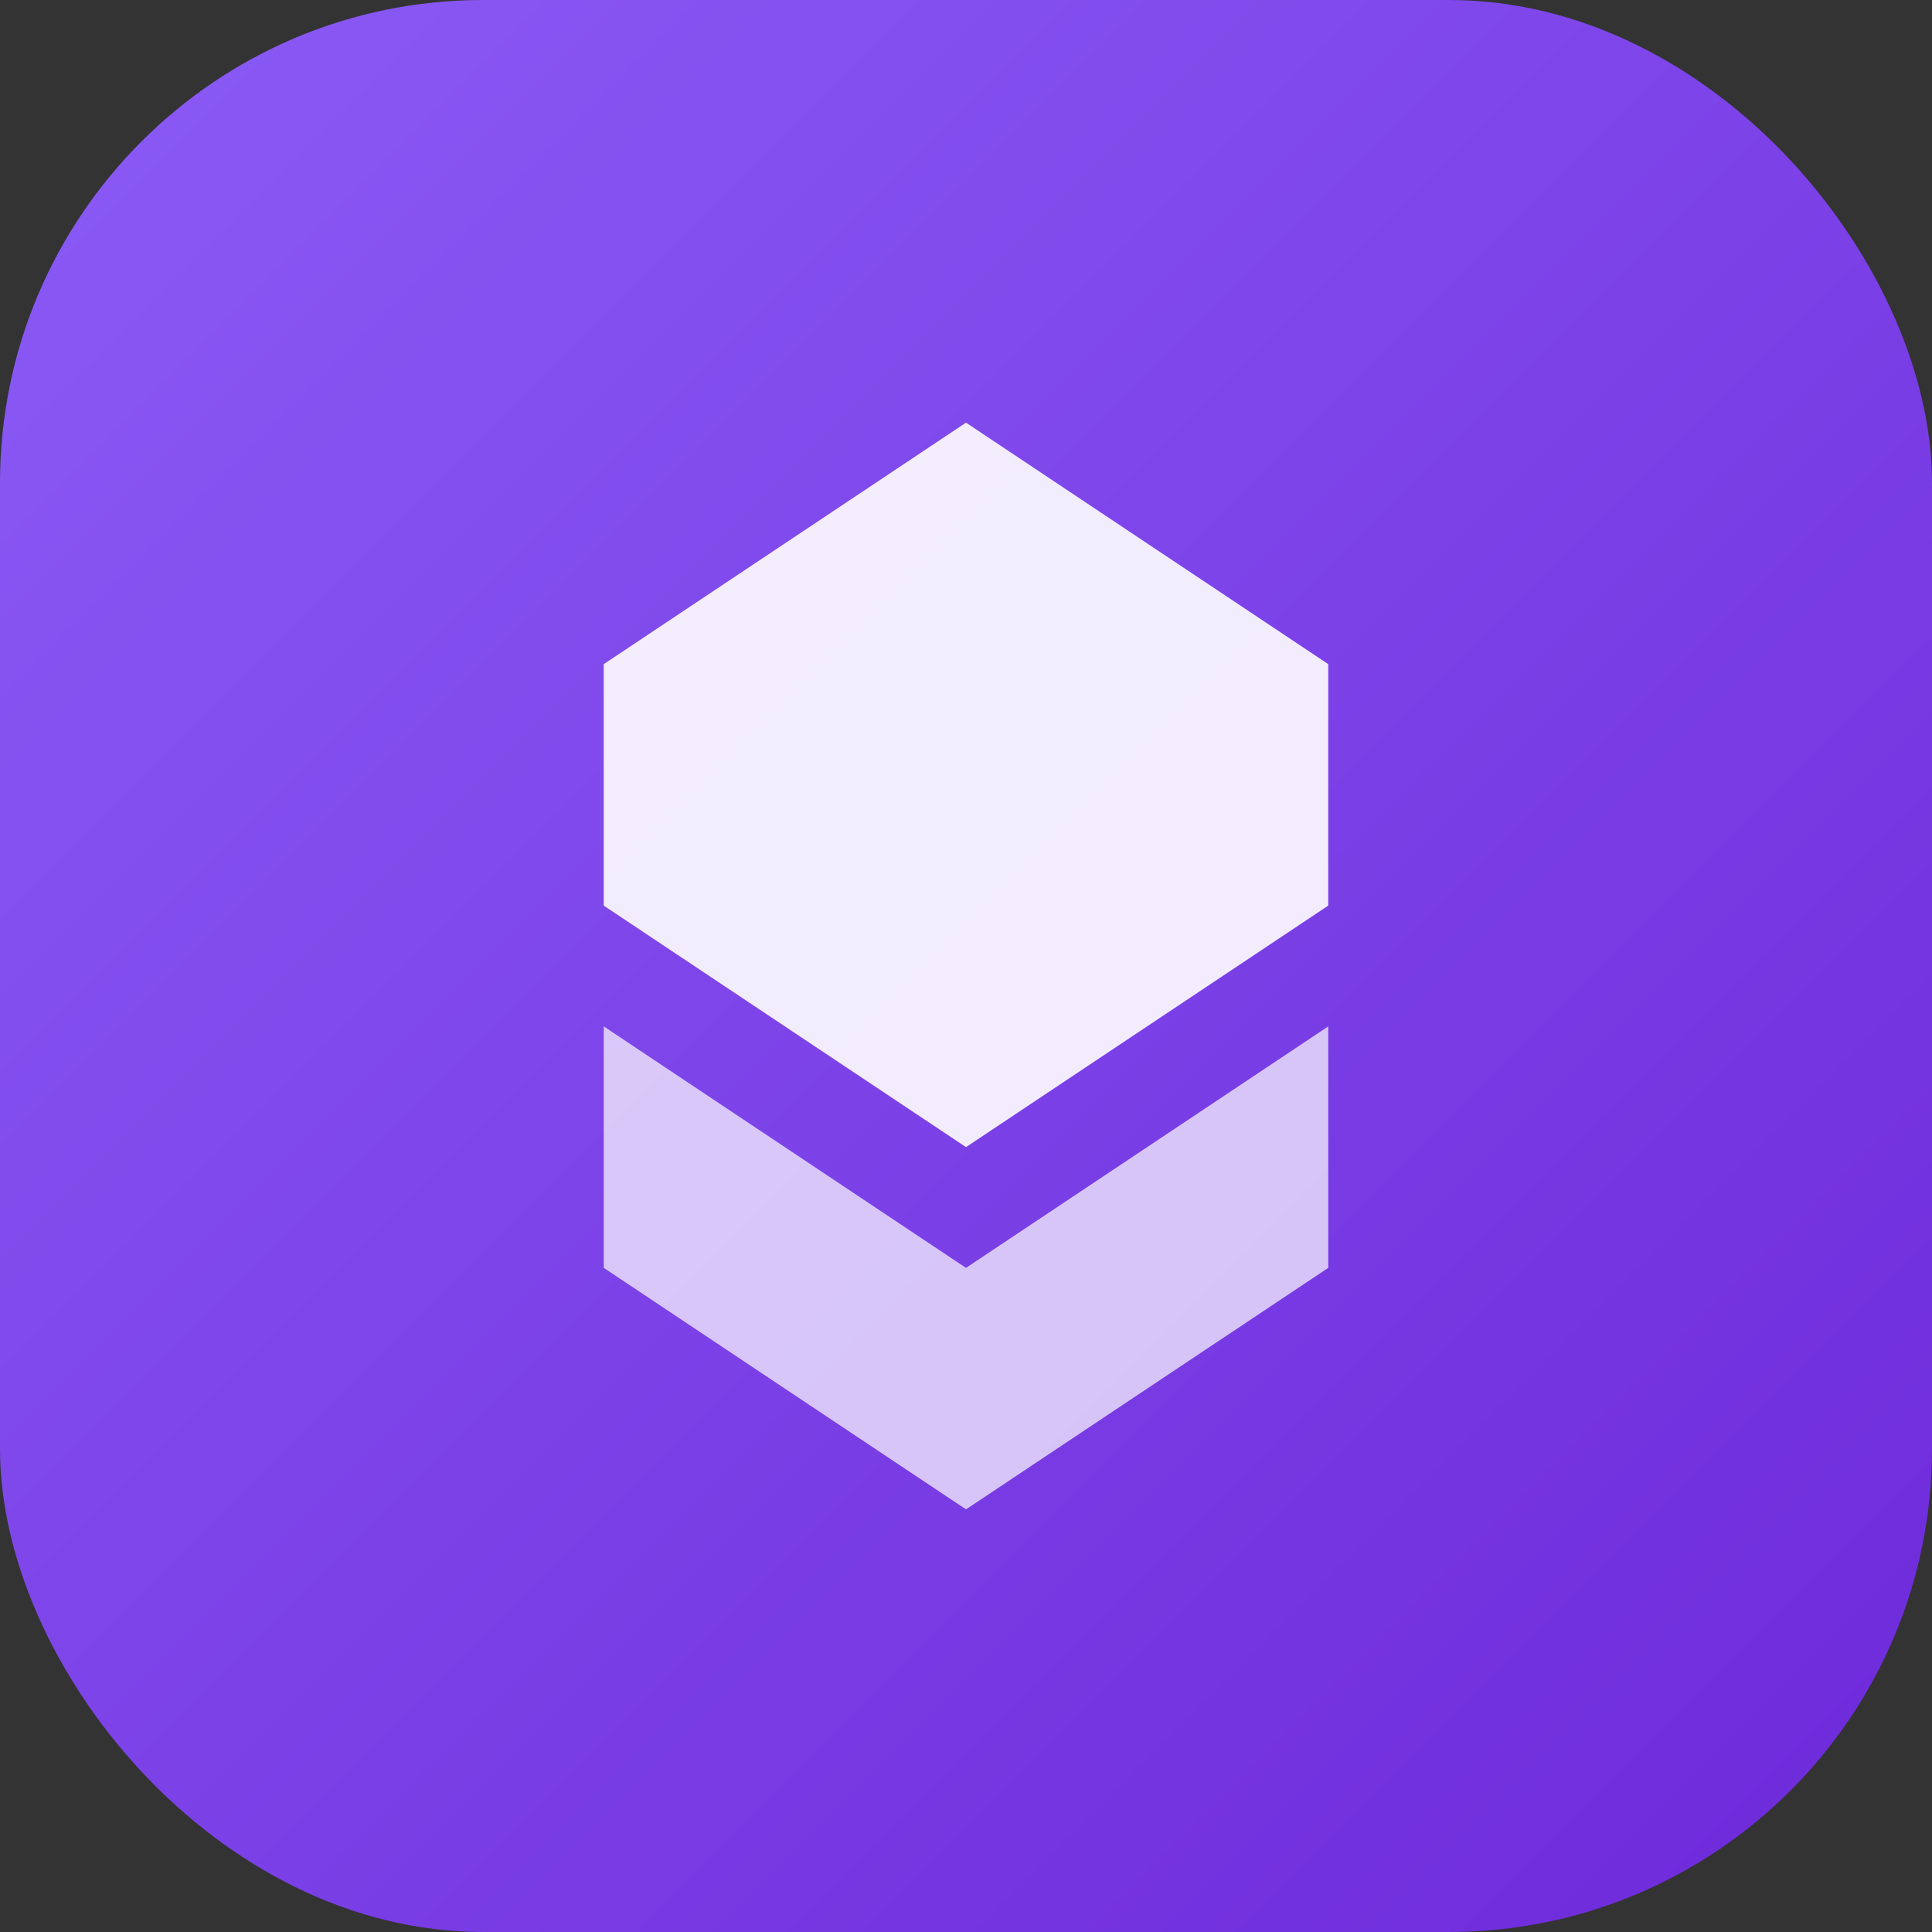
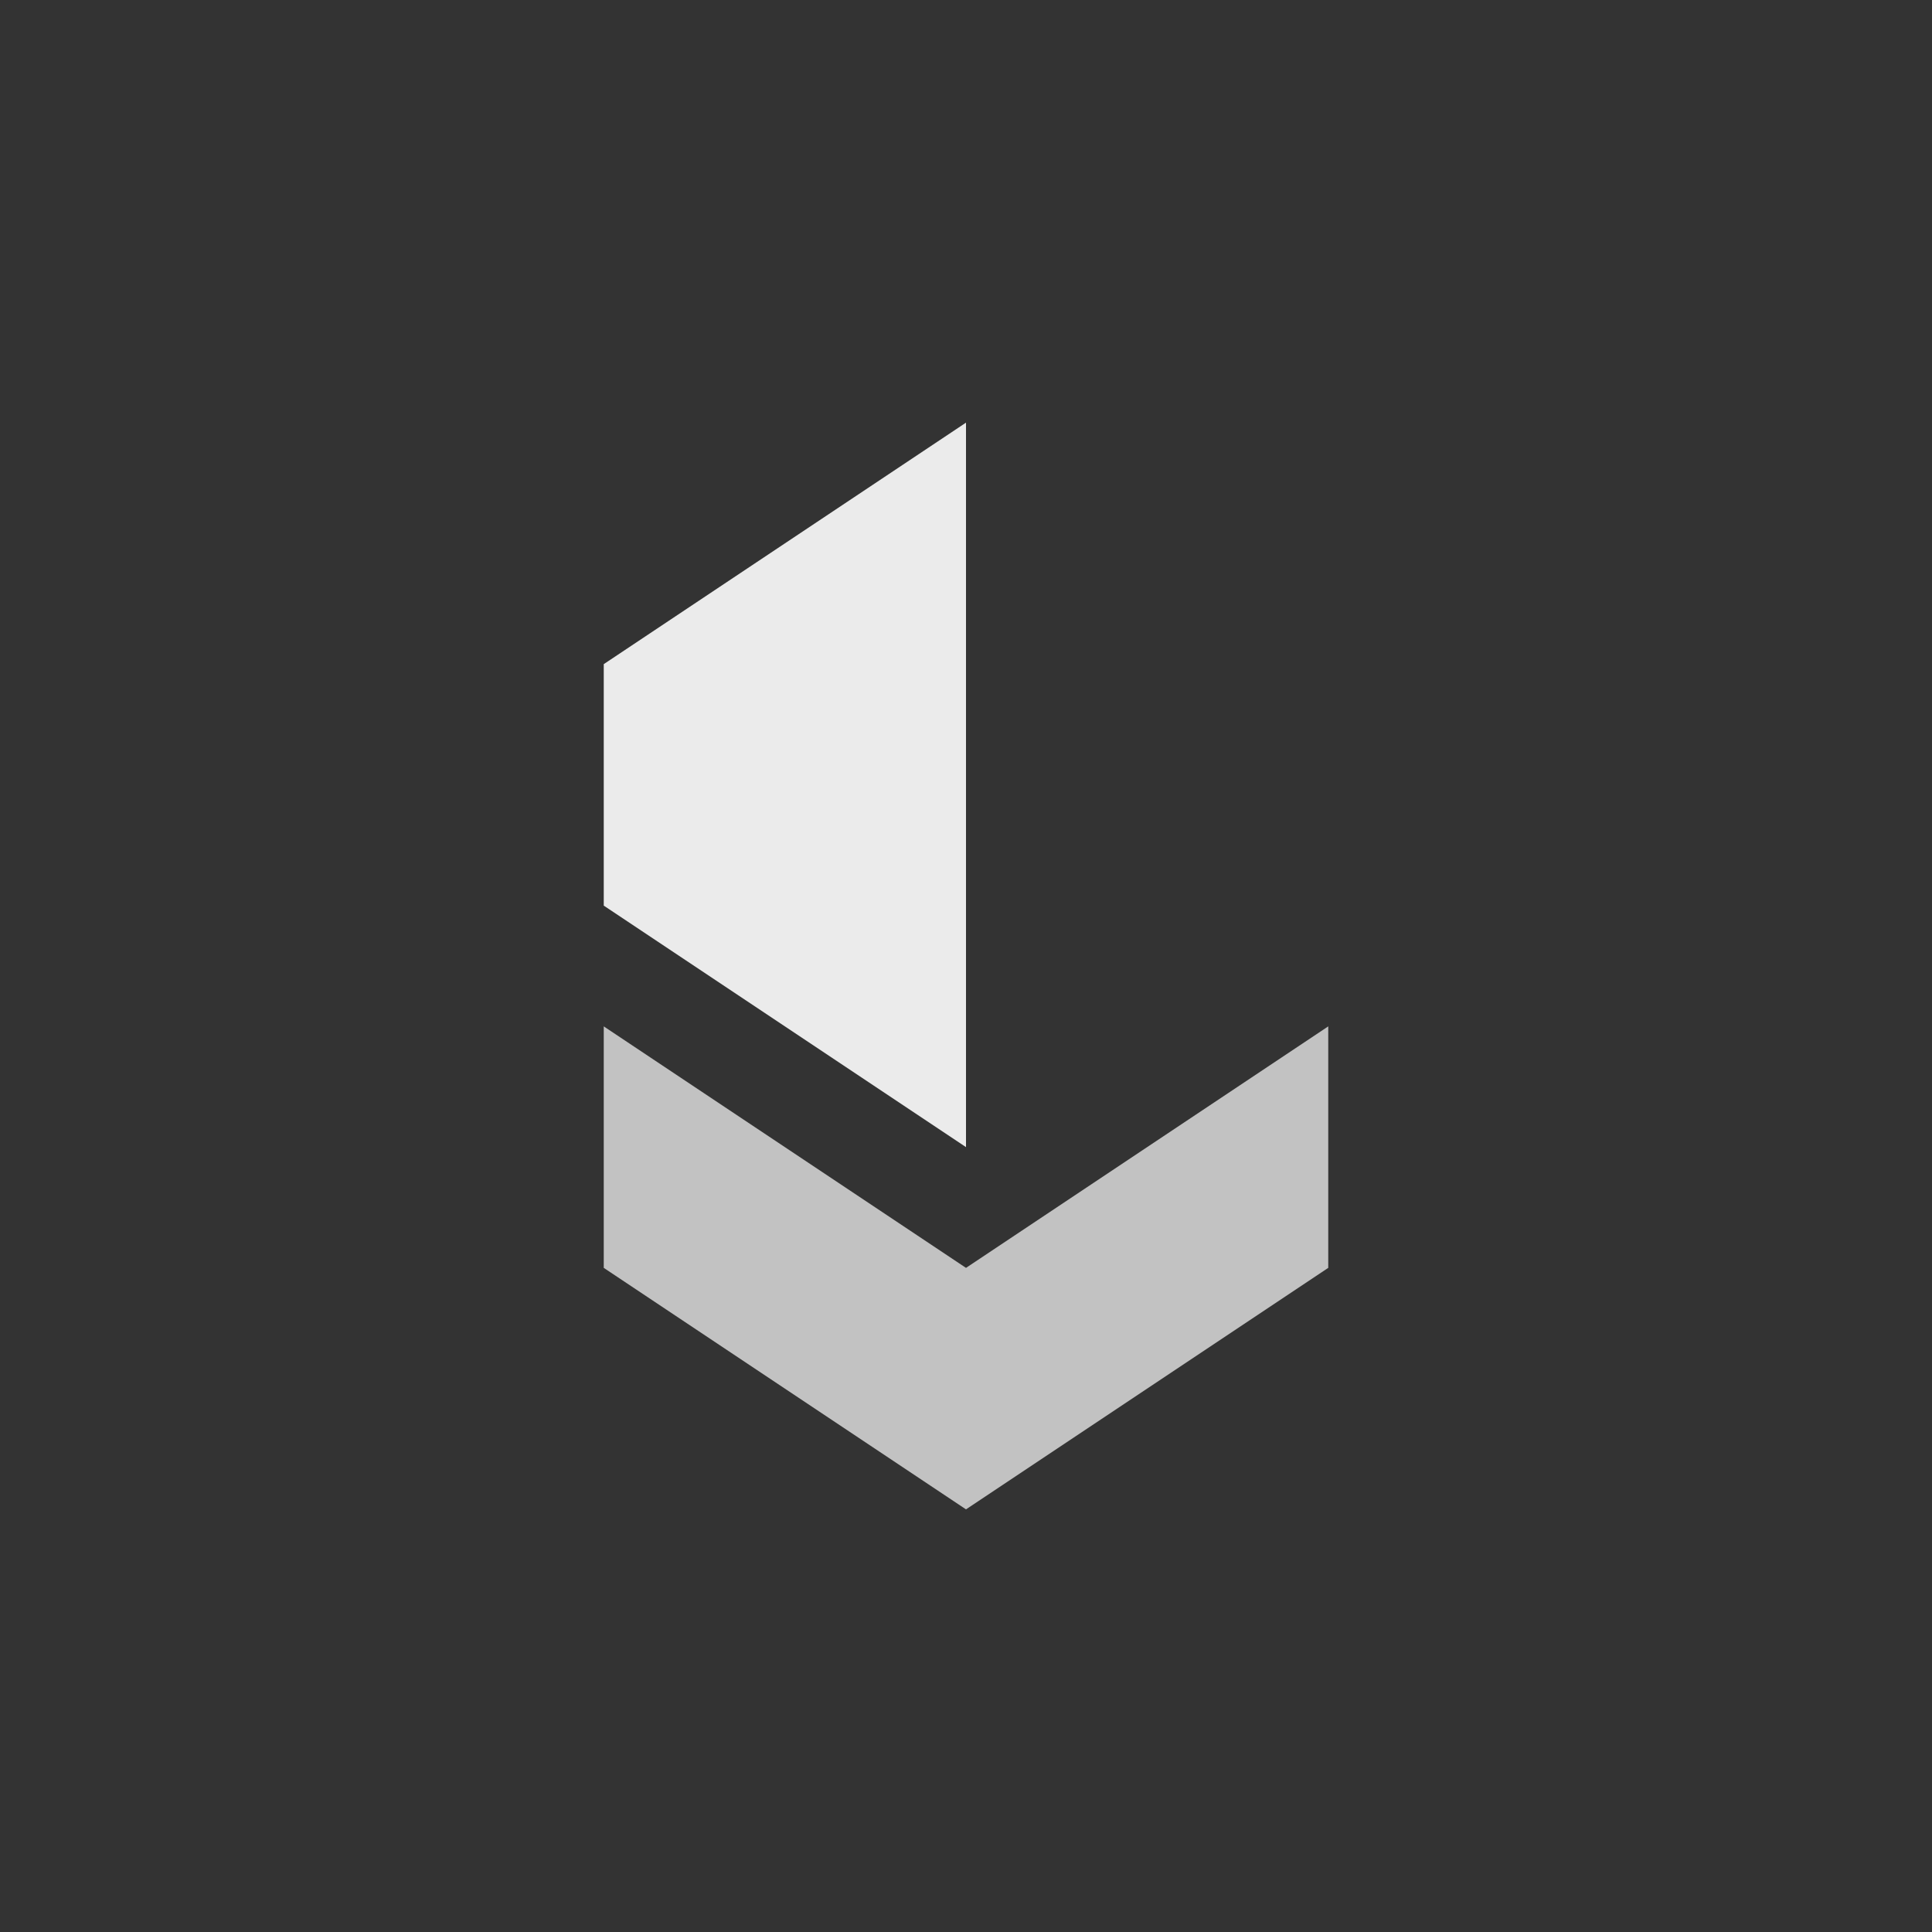
<svg xmlns="http://www.w3.org/2000/svg" viewBox="0 0 32 32" fill="none">
  <rect x="0" y="0" width="32" height="32" fill="#333333" stroke="none" />
  <defs>
    <linearGradient id="grad" x1="0%" y1="0%" x2="100%" y2="100%">
      <stop offset="0%" style="stop-color:#8B5CF6" />
      <stop offset="100%" style="stop-color:#6D28D9" />
    </linearGradient>
  </defs>
-   <rect width="32" height="32" rx="8" fill="url(#grad)" />
-   <path d="M16 7L22 11V15L16 19L10 15V11L16 7Z" fill="white" opacity="0.9" />
+   <path d="M16 7V15L16 19L10 15V11L16 7Z" fill="white" opacity="0.9" />
  <path d="M10 17L16 21L22 17V21L16 25L10 21V17Z" fill="white" opacity="0.7" />
</svg>